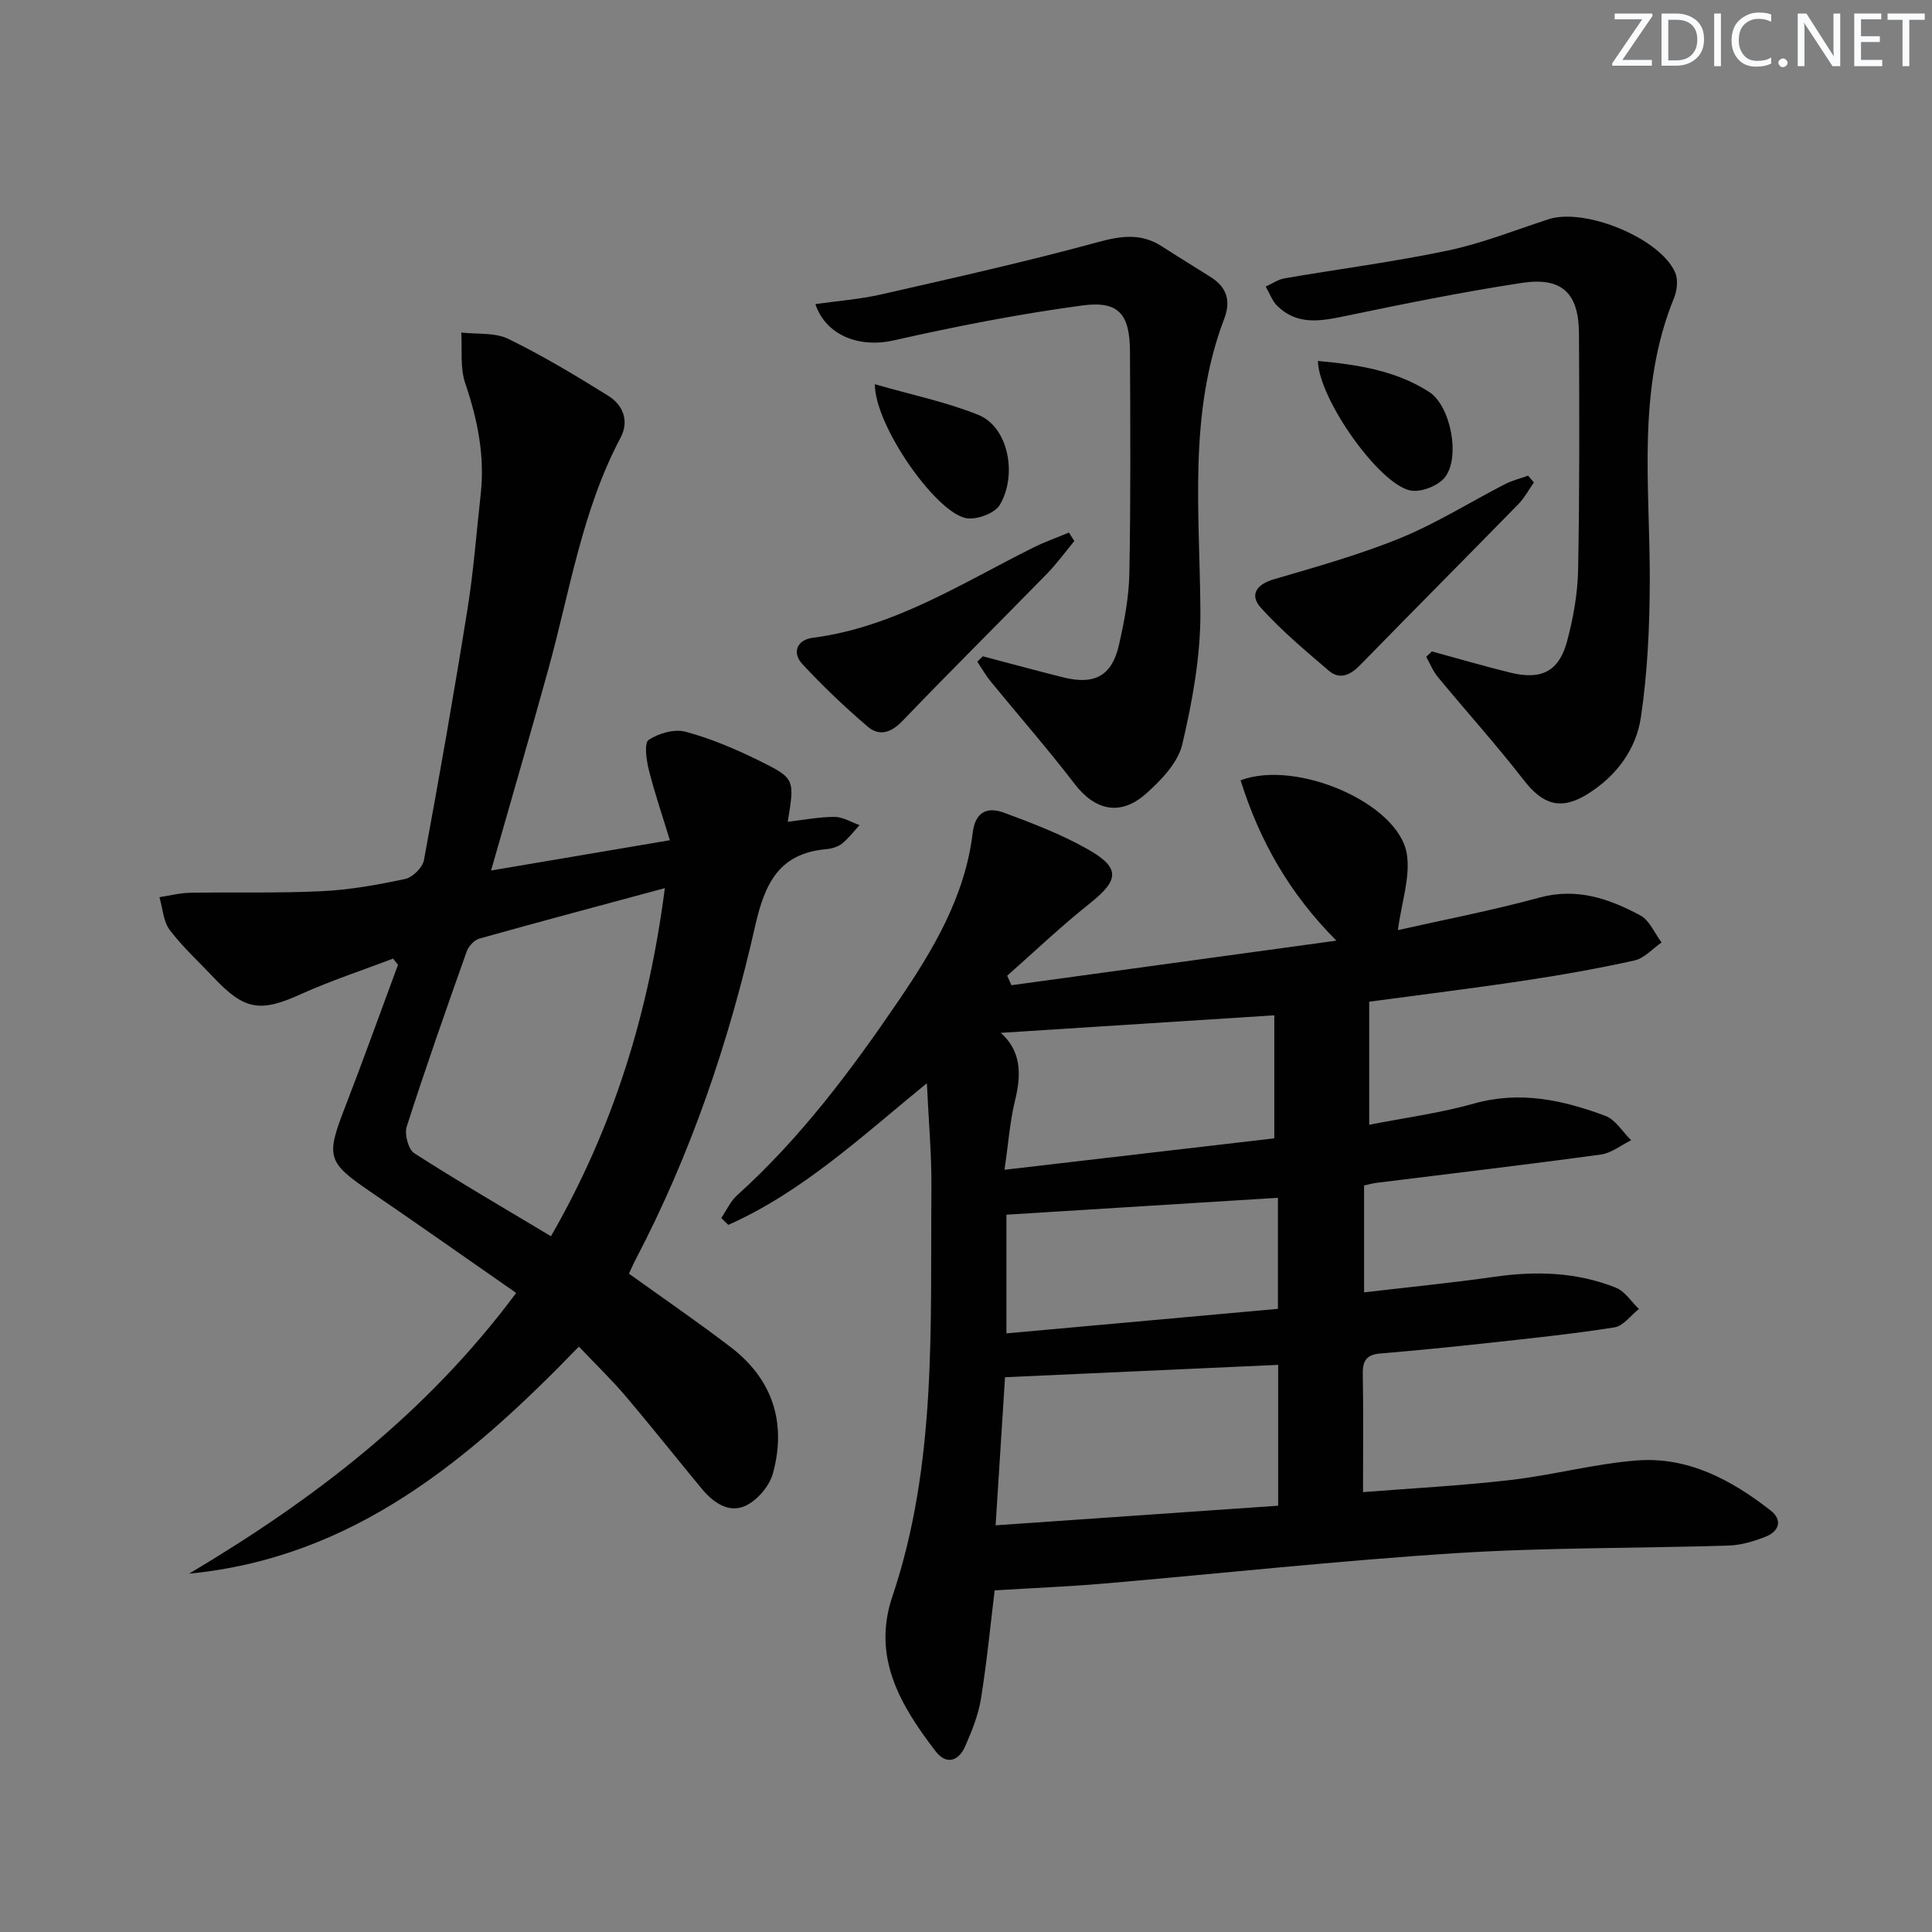
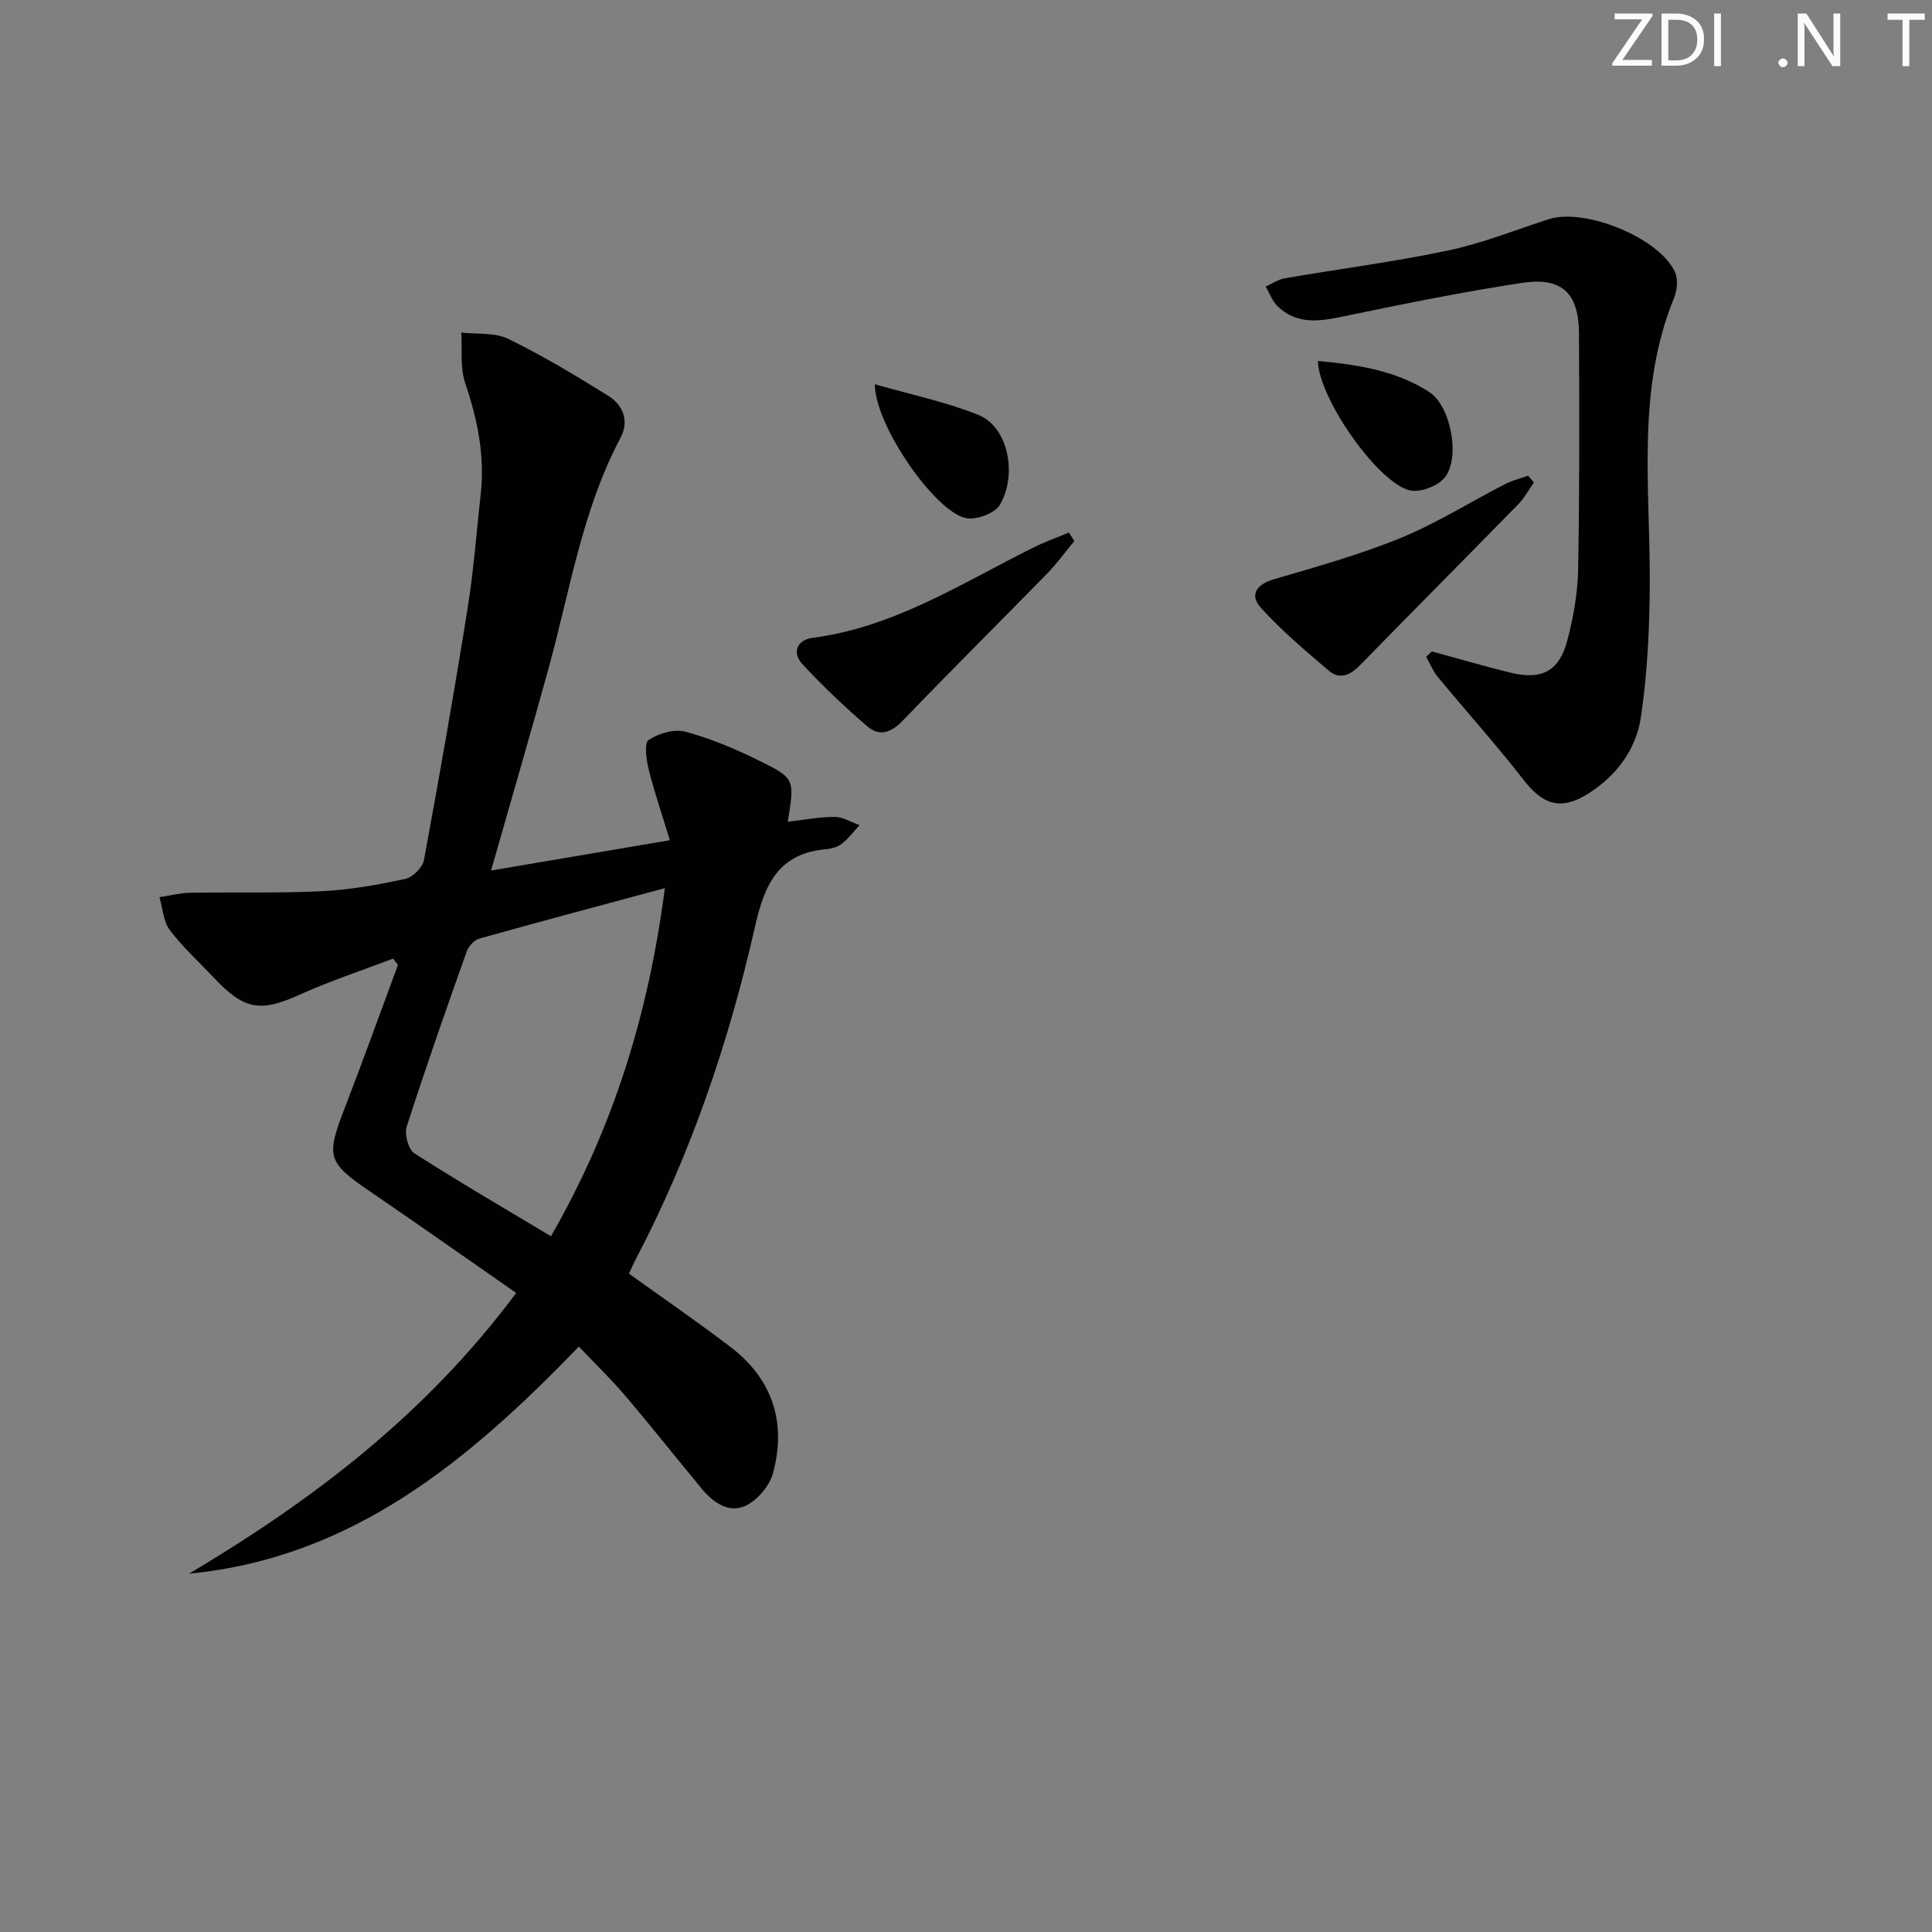
<svg xmlns="http://www.w3.org/2000/svg" enable-background="new 0 0 400 400" viewBox="0 0 400 400">
  <rect x="0" y="0" width="400" height="400" fill="#808080" stroke="none" />
  <g fill="#fafbfc">
    <path d="m342.2 3.2-6.3 9.2h6.1v1.2h-8.2v-.5l6.2-9.1h-5.7v-1.2h7.8v.4z" />
    <path d="m344 13.7v-10.9h3.1c1.6 0 3 .5 4.1 1.4 1.1 1 1.6 2.2 1.6 3.9s-.5 3-1.6 4-2.5 1.5-4.2 1.5h-3zm1.4-9.6v8.4h1.6c1.4 0 2.5-.4 3.2-1.1.8-.8 1.2-1.8 1.2-3.2s-.4-2.4-1.2-3.1-1.8-1-3.1-1z" />
    <path d="m356.3 2.8v10.9h-1.4v-10.9z" />
-     <path d="m366.6 13.2c-.8.4-1.8.6-3 .6-1.6 0-2.8-.5-3.7-1.5s-1.4-2.3-1.4-3.9c0-1.7.5-3.2 1.6-4.2s2.4-1.6 4-1.6c1 0 1.9.1 2.6.4v1.5c-.8-.4-1.6-.6-2.6-.6-1.2 0-2.2.4-3 1.2s-1.1 1.9-1.1 3.3c0 1.3.4 2.3 1.1 3.1s1.6 1.1 2.8 1.1c1.1 0 2-.2 2.8-.7v1.3z" />
    <path d="m368.2 13c0-.3.1-.5.3-.6.2-.2.4-.3.6-.3.3 0 .5.1.7.3s.3.4.3.6-.1.5-.3.6c-.2.2-.4.3-.7.3s-.5-.1-.6-.3c-.2-.2-.3-.4-.3-.6z" />
    <path d="m381.1 13.7h-1.7l-5.5-8.4c-.2-.2-.3-.5-.4-.7 0 .2.1.8.1 1.5v7.6h-1.4v-10.9h1.8l5.3 8.3c.3.4.4.6.4.8 0-.3-.1-.8-.1-1.6v-7.5h1.4v10.9z" />
-     <path d="m389.7 13.7h-5.8v-10.9h5.6v1.2h-4.2v3.5h3.9v1.2h-3.9v3.7h4.4z" />
    <path d="m398.4 4.1h-3.1v9.6h-1.4v-9.6h-3.1v-1.3h7.7v1.3z" />
  </g>
-   <path d="m256.85 161.55c11.58-4.36 32.64 4.73 34.4 15.17.81 4.81-1.08 10.07-1.83 15.85 9.17-2.07 19.34-4.02 29.29-6.73 7.76-2.12 14.44.22 20.91 3.69 1.91 1.03 2.95 3.69 4.39 5.6-1.86 1.28-3.56 3.26-5.6 3.72-7.6 1.69-15.29 3.04-22.99 4.2-10.5 1.58-21.04 2.87-31.94 4.34v25.48c7.26-1.43 14.62-2.4 21.69-4.39 9.53-2.69 18.43-.72 27.19 2.54 2.12.79 3.58 3.32 5.35 5.05-2.09 1.03-4.1 2.68-6.3 2.97-15.47 2.11-30.97 3.93-46.46 5.86-.79.1-1.57.33-2.53.54v22.13c9.2-1.08 18.19-1.97 27.14-3.24 8.56-1.22 16.96-.95 25.01 2.28 1.87.75 3.18 2.9 4.75 4.4-1.68 1.32-3.22 3.52-5.07 3.81-8.68 1.37-17.44 2.27-26.18 3.23-7.43.82-14.88 1.55-22.33 2.18-2.74.23-3.64 1.45-3.59 4.16.14 7.95.05 15.91.05 24.54 10.12-.8 20.36-1.33 30.52-2.51 8.73-1.01 17.34-3.34 26.08-4.04 10.63-.86 19.66 4 27.8 10.36 2.49 1.94 1.77 4.3-1.01 5.4-2.43.96-5.09 1.77-7.67 1.85-18.8.59-37.64.38-56.4 1.57-24.36 1.55-48.66 4.21-72.99 6.3-7.31.63-14.65.92-22.6 1.41-.81 6.63-1.57 14.54-2.82 22.37-.54 3.38-1.87 6.7-3.26 9.87-1.36 3.13-3.92 3.98-6.17 1.04-7.21-9.43-13.19-19.36-8.93-32 9.28-27.54 7.84-56.11 8.09-84.5.06-6.96-.58-13.93-.94-21.78-13.41 10.94-25.7 22.47-41.11 29.33-.49-.47-.97-.94-1.46-1.42 1.08-1.59 1.9-3.47 3.29-4.72 13.1-11.81 23.58-25.82 33.42-40.28 7.19-10.56 13.78-21.63 15.34-34.72.53-4.42 3.05-5.47 6.49-4.2 5.89 2.18 11.84 4.46 17.29 7.54 6.89 3.89 6.56 6.41.42 11.29-5.91 4.69-11.39 9.92-17.05 14.92.29.66.58 1.32.87 1.97 22.06-3.03 44.12-6.05 67.29-9.23-9.72-9.75-15.91-20.65-19.84-33.2zm-50.72 154.25c20.01-1.39 39.29-2.73 58.5-4.06 0-10.17 0-19.74 0-29.16-19 .86-37.63 1.71-56.55 2.56-.62 9.64-1.26 19.73-1.95 30.66zm57.7-80.12c0-9.03 0-17.52 0-25.47-19.3 1.24-37.88 2.42-56.63 3.63 4.23 3.76 4.29 8.57 2.97 13.92-1.09 4.44-1.41 9.08-2.2 14.43 18.99-2.22 37.39-4.36 55.86-6.51zm.75 12.31c-19 1.18-37.57 2.34-56.21 3.5v24.57c18.96-1.71 37.57-3.4 56.21-5.08 0-7.85 0-15.26 0-22.99z" fill="#010102" />
  <path d="m106.87 267.69c-10.37-7.21-20.27-14.2-30.27-21.02-8.79-6-9.13-7.17-5.27-17.16 3.82-9.87 7.39-19.83 11.07-29.75-.34-.43-.68-.86-1.02-1.29-6.36 2.43-12.86 4.55-19.06 7.35-8.37 3.79-11.65 3.39-18.03-3.38-3.08-3.27-6.45-6.33-9.15-9.9-1.34-1.78-1.46-4.5-2.13-6.79 2.13-.32 4.26-.88 6.39-.91 9.09-.16 18.19.11 27.26-.33 5.78-.28 11.56-1.32 17.22-2.53 1.55-.33 3.6-2.36 3.89-3.89 3.2-17.29 6.24-34.62 9.02-51.99 1.26-7.86 1.85-15.83 2.73-23.74.89-7.95-.64-15.49-3.2-23.02-1.1-3.22-.6-6.98-.82-10.49 3.27.38 6.94-.05 9.73 1.31 7.12 3.47 13.94 7.58 20.68 11.77 3.12 1.94 4.4 5.25 2.56 8.71-7.97 15.04-10.48 31.75-14.93 47.87-3.75 13.59-7.71 27.12-11.87 41.72 12.39-2.1 24.15-4.09 37.02-6.27-1.6-5.25-3.19-9.88-4.37-14.61-.51-2.03-.98-5.52-.02-6.16 2.07-1.38 5.35-2.32 7.66-1.69 5.25 1.42 10.36 3.59 15.26 6.01 7.41 3.65 7.31 3.85 5.87 12.63 3.38-.39 6.54-1.02 9.7-1.01 1.72 0 3.44 1.1 5.17 1.7-1.2 1.3-2.28 2.76-3.64 3.84-.86.68-2.14 1.04-3.26 1.14-9.75.88-12.7 7.03-14.71 15.89-5.42 24-13.32 47.27-24.8 69.17-.46.87-.84 1.78-1.33 2.83 7.09 5.09 14.21 9.97 21.05 15.2 8.71 6.65 11.6 15.66 8.77 26.1-.71 2.63-3.2 5.58-5.65 6.74-3.47 1.64-6.72-.64-9.09-3.5-5.31-6.41-10.47-12.94-15.86-19.28-2.9-3.41-6.14-6.52-9.59-10.16-22.62 23.4-46.72 43.72-80.7 47.01 25.64-15.26 49-32.96 67.72-58.12zm30.78-83.81c-13.22 3.57-25.84 6.92-38.41 10.45-1.06.3-2.23 1.58-2.62 2.67-4.27 12.04-8.51 24.08-12.41 36.24-.51 1.57.32 4.73 1.57 5.53 9.29 5.96 18.84 11.51 28.29 17.18 12.98-22.55 20.23-46.18 23.58-72.07z" fill="#010102" />
  <path d="m296.45 134.87c5.41 1.47 10.79 3.05 16.24 4.39 6.45 1.58 10.09-.24 11.77-6.54 1.27-4.77 2.17-9.78 2.27-14.69.31-16.32.26-32.64.18-48.96-.04-8.37-3.51-11.76-11.81-10.5-12.44 1.89-24.79 4.41-37.11 6.97-4.94 1.03-9.59 1.68-13.53-2.19-1.08-1.06-1.62-2.67-2.41-4.02 1.31-.59 2.56-1.47 3.93-1.71 11.27-1.94 22.63-3.4 33.8-5.75 7.08-1.49 13.91-4.23 20.83-6.48 7.5-2.44 23.06 3.89 26.2 11 .65 1.47.43 3.73-.21 5.28-7.79 19.05-4.97 38.94-5.03 58.64-.03 9.41-.46 18.9-1.84 28.19-.99 6.69-5.12 12.23-11.09 15.93-5.49 3.4-9.22 2.17-13.16-2.91-5.67-7.32-11.89-14.21-17.79-21.35-1.01-1.22-1.62-2.78-2.41-4.19.39-.38.78-.75 1.17-1.11z" fill="#010102" />
-   <path d="m203.47 135.88c5.57 1.46 11.12 2.98 16.7 4.37 6.47 1.61 10.05-.33 11.5-6.73 1.1-4.84 2.05-9.82 2.15-14.75.29-15.33.2-30.66.13-45.99-.04-7.75-2.32-10.56-9.92-9.53-13.11 1.77-26.15 4.32-39.06 7.24-6.8 1.54-13.89-.84-16.16-7.53 4.64-.66 9.23-1 13.66-2.01 14.99-3.42 30.01-6.77 44.84-10.82 4.85-1.32 8.97-1.89 13.25.88 3.35 2.17 6.77 4.23 10.14 6.38 3.28 2.08 4.18 4.87 2.77 8.58-7.52 19.76-5.05 40.28-4.94 60.7.05 9.15-1.64 18.45-3.74 27.4-.89 3.82-4.37 7.46-7.5 10.24-5.36 4.76-10.61 3.47-14.82-2.03-5.54-7.23-11.55-14.09-17.32-21.14-1.05-1.29-1.88-2.75-2.81-4.14.38-.37.76-.75 1.13-1.12z" fill="#010102" />
  <path d="m222.43 112.01c-1.86 2.24-3.57 4.62-5.59 6.7-9.96 10.2-20.09 20.23-29.96 30.52-2.38 2.49-4.83 3.27-7.25 1.2-4.73-4.05-9.27-8.37-13.5-12.93-2.25-2.42-1.05-5.04 2.08-5.44 16.93-2.19 30.95-11.34 45.74-18.7 2.38-1.18 4.9-2.07 7.36-3.1.37.59.74 1.17 1.12 1.75z" fill="#010102" />
  <path d="m317.58 99.88c-1.07 1.51-1.95 3.2-3.22 4.5-10.89 11.14-21.89 22.18-32.78 33.34-2.02 2.07-4.21 3.07-6.48 1.13-4.85-4.14-9.77-8.28-14.03-12.99-2.48-2.74-.85-4.9 2.65-5.92 8.83-2.59 17.74-5.08 26.24-8.55 7.47-3.06 14.41-7.44 21.62-11.15 1.5-.77 3.19-1.18 4.79-1.76.4.46.8.93 1.21 1.4z" fill="#010102" />
  <path d="m272.86 74.73c8.15.76 16.1 1.95 23.03 6.42 4.47 2.88 6.52 13.53 3.26 17.67-1.39 1.77-4.95 3.16-7.13 2.73-6.51-1.28-19-18.99-19.16-26.82z" fill="#010102" />
  <path d="m181.13 79.55c7.66 2.21 14.77 3.67 21.41 6.34 6.34 2.55 8.1 12.6 4.44 18.67-1.06 1.76-4.91 3.16-7.05 2.7-6.37-1.37-18.83-19.25-18.8-27.71z" fill="#010102" />
</svg>